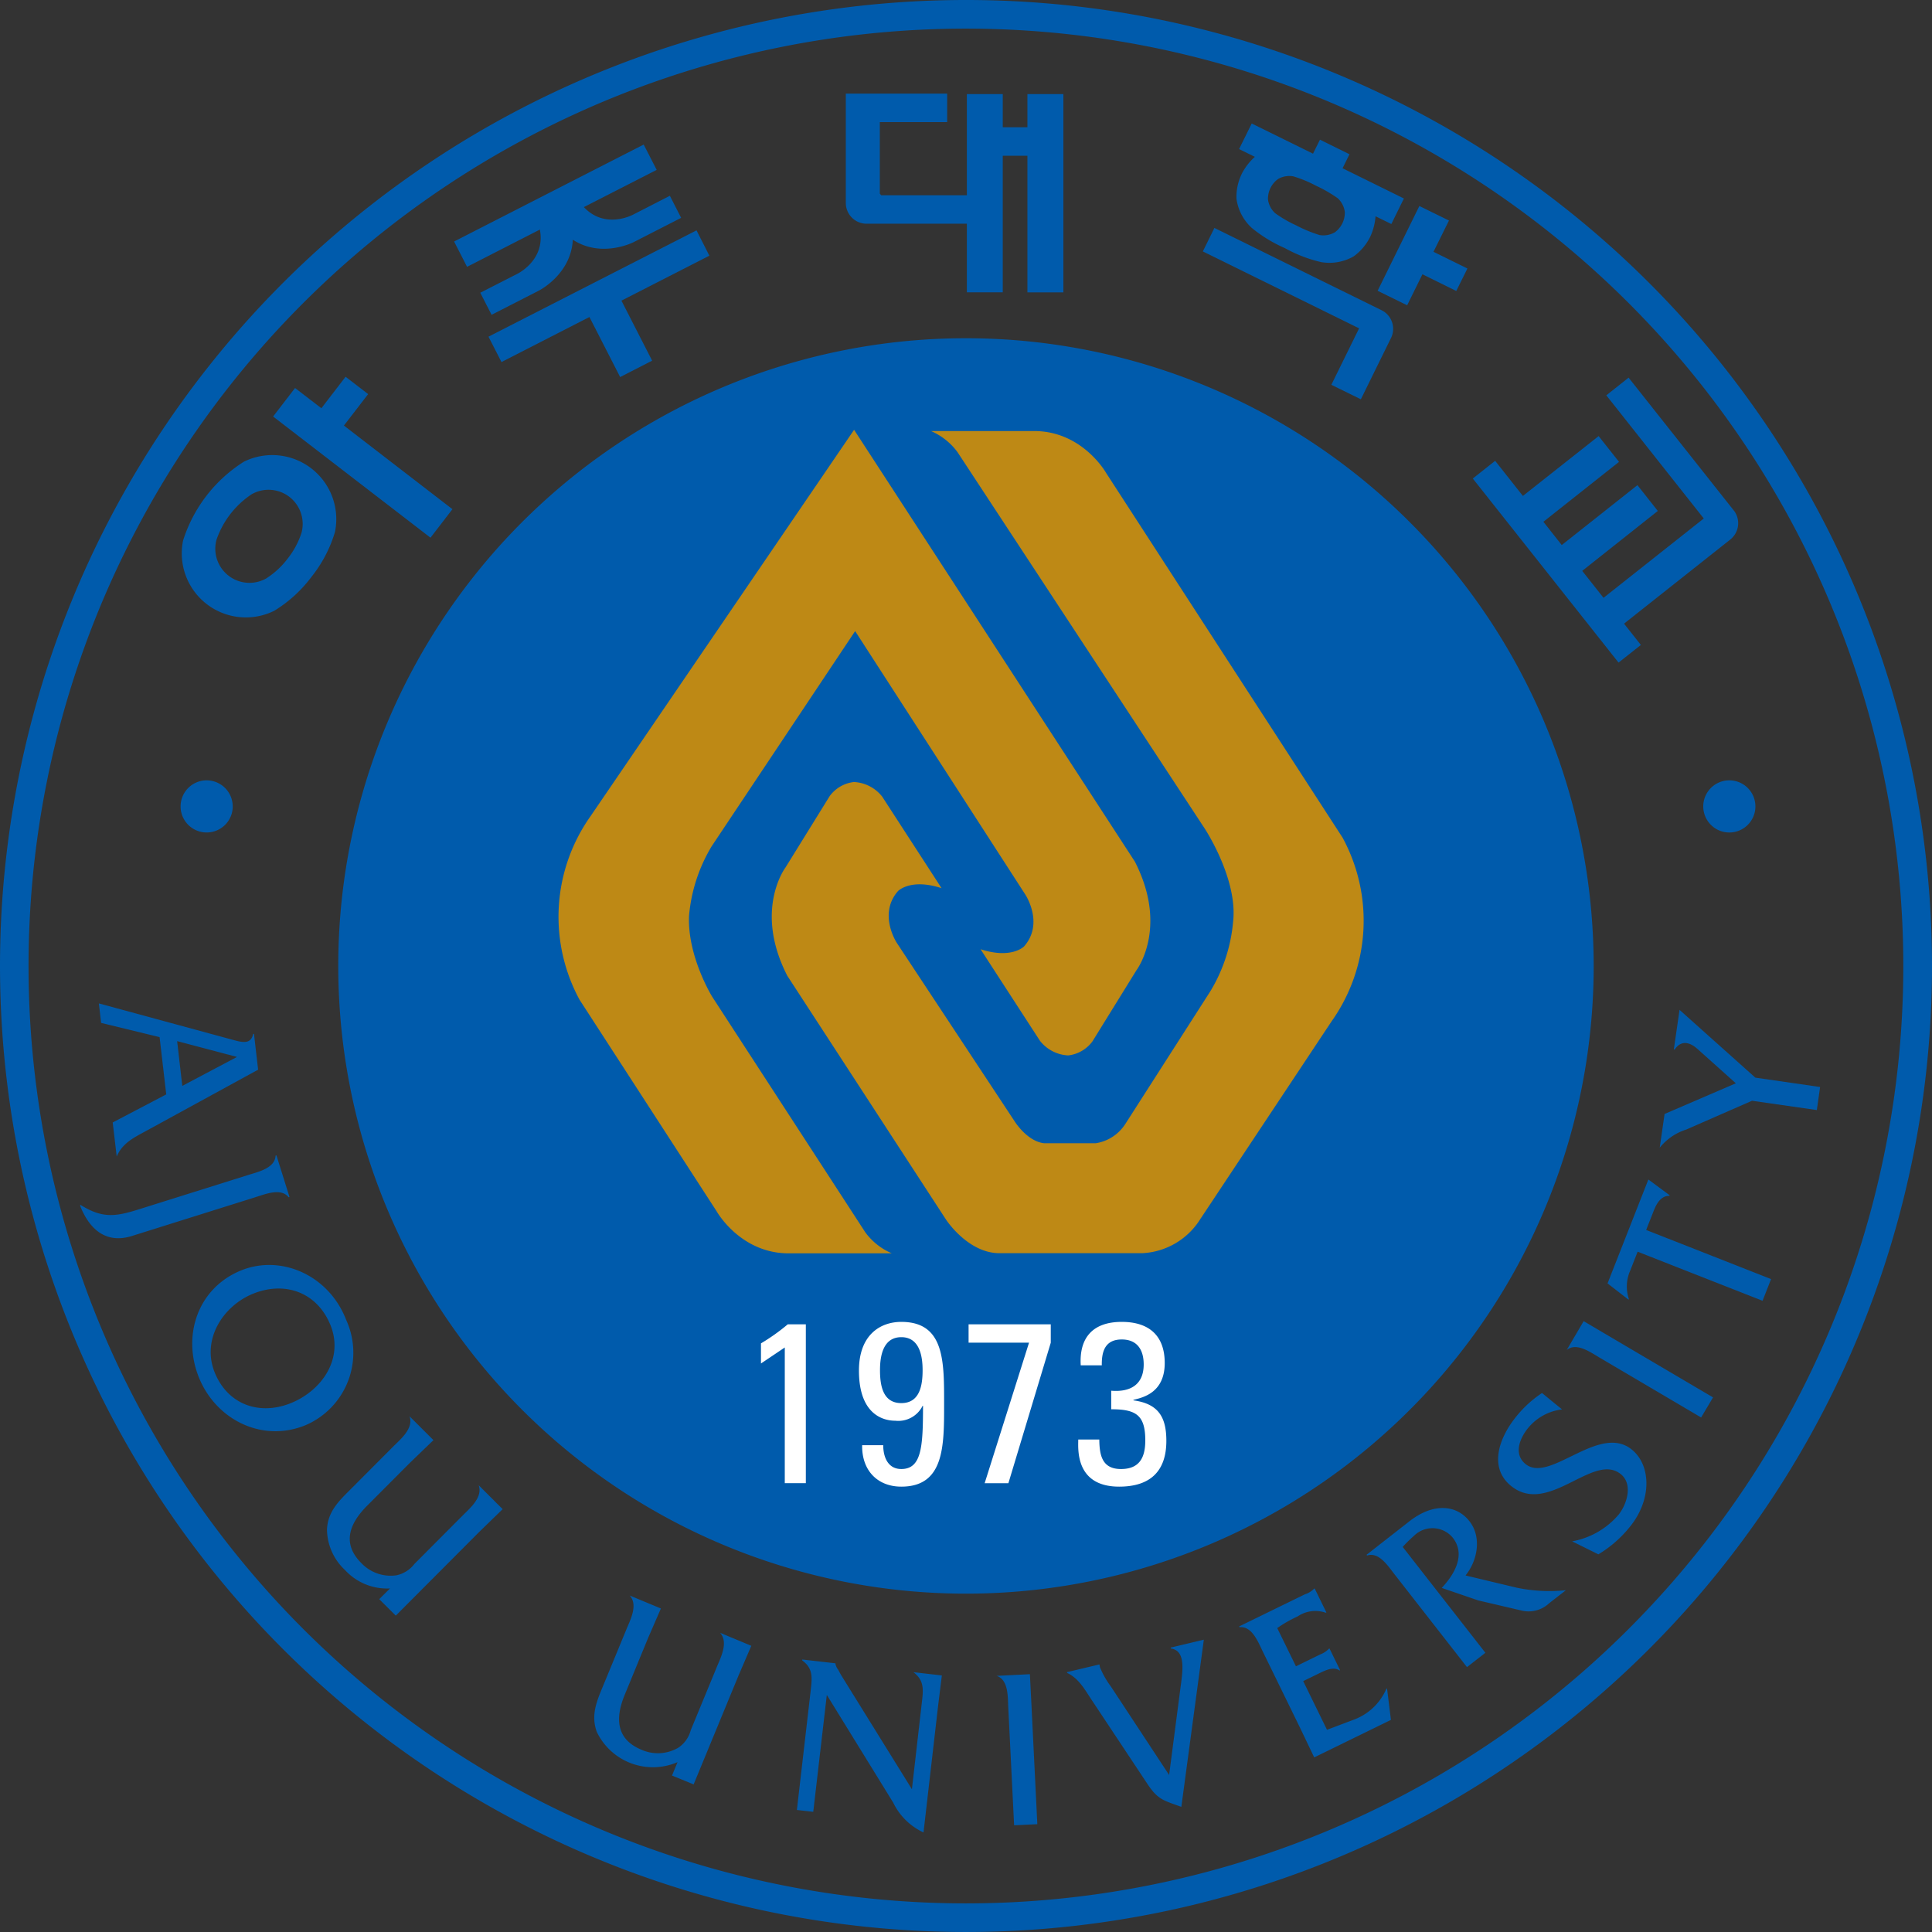
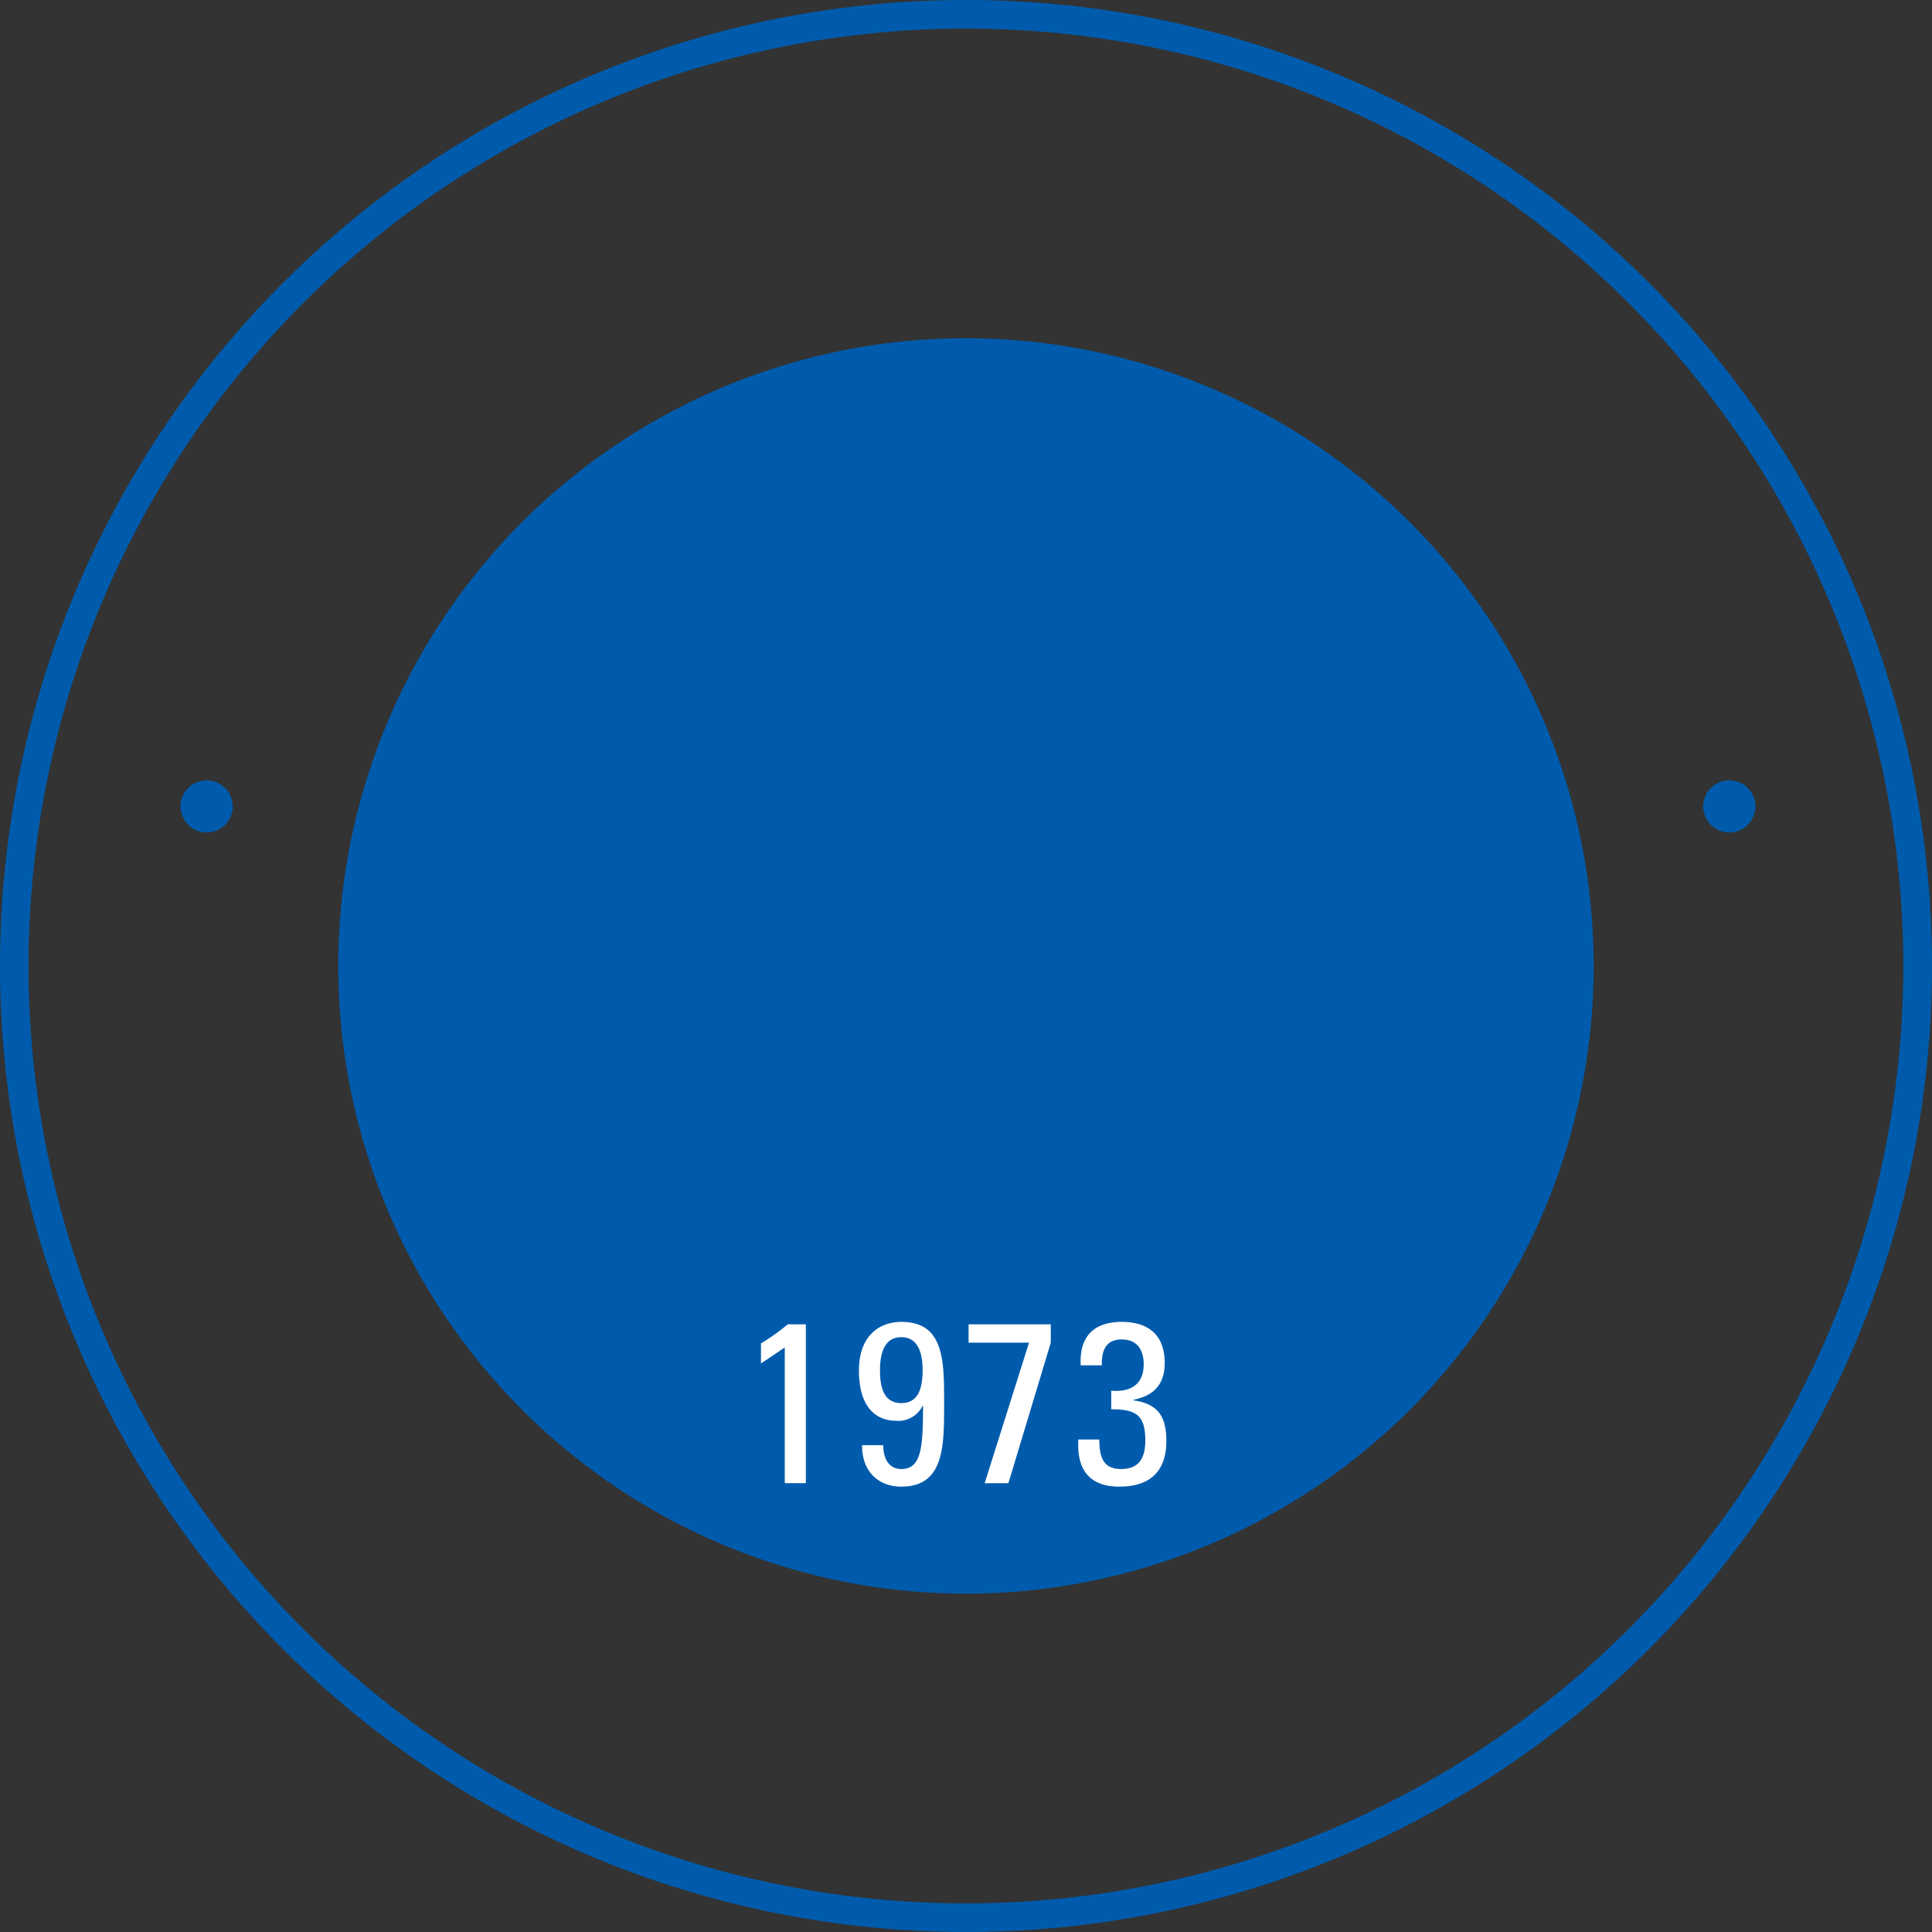
<svg xmlns="http://www.w3.org/2000/svg" viewBox="0 0 242.123 242.121">
  <rect x="0" y="0" width="242.123" height="242.121" fill="#333333" stroke="none" />
-   <path d="M71.786 30.039c3.628 2.369 7.639.3 7.639.3l5.937-3.039-1.412-2.764-4.55 2.333s-3.511 1.964-6.23-.914l9.128-4.666-1.63-3.172-23.759 12.148 1.625 3.175 9.124-4.669c.751 3.893-2.9 5.585-2.9 5.585l-4.568 2.331 1.419 2.766 5.943-3.042s4.029-2.039 4.234-6.372M43.31 47.216l-3.033 3.945-3.3-2.536-2.75 3.575 19.726 15.185 2.747-3.573-13.6-10.479 3.038-3.943ZM37.792 66.749a10.168 10.168 0 0 1-1.73 3.24 10.363 10.363 0 0 1-2.694 2.5 4.281 4.281 0 0 1-6.246-4.816 11.236 11.236 0 0 1 4.422-5.736 4.278 4.278 0 0 1 6.248 4.809m-7.24-8.877a18.169 18.169 0 0 0-7.61 9.875 8.029 8.029 0 0 0 11.428 8.8 16.64 16.64 0 0 0 4.676-4.266 16.56 16.56 0 0 0 2.934-5.61 8.026 8.026 0 0 0-11.428-8.8M128.758 11.789v4.161h-3.088v-4.161h-4.5v12.68h-10.743l-.167-.207V15.3h8.44v-3.569H106v13.706a2.6 2.6 0 0 0 2.6 2.6h12.57v8.6h4.5V19.518h3.088v17.12h4.508V11.789ZM203.529 78.158l13.262-10.5a.3.3 0 0 1 .052-.041 2.616 2.616 0 0 0 .568-3.472h.008L204.1 47.328l-2.792 2.216 12.213 15.434-12.562 9.943-2.67-3.377 9.472-7.511-2.552-3.233-9.486 7.508-2.3-2.919 9.479-7.505-2.557-3.232-9.49 7.5-3.478-4.4-2.8 2.219 18.263 23.068 2.8-2.211ZM183.9 33.648l-4.251-2.093 1.939-3.918-3.71-1.82-5.23 10.623 3.7 1.82 1.916-3.888 4.24 2.093ZM174.323 42.367a2.607 2.607 0 0 0-1.161-3.479l-20.97-10.324-1.448 2.945 19.582 9.639-3.479 7.076 3.7 1.815 3.768-7.662v-.01M167.266 29.124a2.873 2.873 0 0 1-1.9.331 17.2 17.2 0 0 1-2.937-1.216 15.5 15.5 0 0 1-2.628-1.524 2.861 2.861 0 0 1-.893-1.708 3.043 3.043 0 0 1 1.269-2.577 2.845 2.845 0 0 1 1.9-.33 15.243 15.243 0 0 1 2.812 1.158 17.439 17.439 0 0 1 2.755 1.582 2.844 2.844 0 0 1 .89 1.708 3.04 3.04 0 0 1-1.262 2.576m-11.654-7.33a6.6 6.6 0 0 0-.661 3.1 6.046 6.046 0 0 0 1.924 3.672 17.527 17.527 0 0 0 4.151 2.532 17.355 17.355 0 0 0 4.537 1.75 6.111 6.111 0 0 0 4.077-.719 6.653 6.653 0 0 0 2.054-2.419 7.317 7.317 0 0 0 .685-2.607l1.982.972 1.573-3.2-7.685-3.788.865-1.756-3.7-1.825-.869 1.754-7.683-3.782-1.585 3.205 1.981.973a7.321 7.321 0 0 0-1.648 2.134M29.7 132.459l-7.5-1.984.645 5.61Zm-8.867 4.694L20 129.975l-7.327-1.781-.283-2.443 16.737 4.549c1.071.287 2.328.688 2.59-.724l.112-.011.52 4.49-13.935 7.62c-1.544.849-3.065 1.541-3.789 3.265l-.5-4.271ZM31.159 147.235c1.26-.39 3.306-.86 3.377-2.406l.109-.036 1.636 5.218-.106.036c-.943-1.2-2.88-.416-4.136-.02L16.523 154.9c-2.9.9-5.13-.407-6.476-3.771l.021-.14c2.727 1.7 4.333 1.509 7.285.583ZM31.643 162.162c-3.708 1.536-6.434 5.74-4.71 9.9 1.661 4.022 5.666 5.38 9.609 3.744 3.867-1.609 6.58-5.609 4.849-9.8-1.7-4.1-5.742-5.5-9.748-3.844m6.683 16.432c-5.407 2.24-11.183-.614-13.363-5.88-2.166-5.249-.236-11.229 5.194-13.478 5.038-2.074 11.054.552 13.224 6.172a9.883 9.883 0 0 1-5.055 13.186M47.526 200.412l1.349-1.344a7.144 7.144 0 0 1-5.636-2.306 7.054 7.054 0 0 1-2.26-5.084c.1-2.25 1.492-3.568 2.954-5.031l5.4-5.417c.914-.911 2.526-2.25 1.99-3.739l3 2.989-2.92 2.812L46 188.71c-2.689 2.7-2.809 5.093-.721 7.176a5.071 5.071 0 0 0 4.387 1.537A3.832 3.832 0 0 0 51.933 196l6.085-6.109c.915-.911 2.511-2.271 1.969-3.76l3.008 3-2.928 2.844-10.467 10.5ZM84.219 222.516l.69-1.677a7.8 7.8 0 0 1-10.12-3.8c-.768-2.12.015-3.881.8-5.781l2.92-7.079c.492-1.193 1.476-3.047.408-4.224l3.909 1.625-1.615 3.72-2.911 7.076c-1.458 3.52-.652 5.771 2.078 6.9a5.062 5.062 0 0 0 4.636-.254 3.782 3.782 0 0 0 1.549-2.183l3.289-7.973c.495-1.194 1.451-3.063.388-4.24l3.916 1.63-1.612 3.75-5.617 13.62ZM117.578 213.673l-1.841 15.973a7.878 7.878 0 0 1-3.79-3.723l-8.328-13.51-1.7 14.65-2.052-.234 1.735-15c.178-1.593.314-2.74-1.071-3.744l.017-.111 4.155.475-.005.041a1.662 1.662 0 0 0 .344.76l.333.62 8.908 14.36 1.237-10.8c.186-1.593.358-2.828-1.052-3.869l3.568.41ZM127.091 228.751l-.735-14.828c-.062-1.312.027-3.407-1.453-3.9l4.167-.208.2 3.968.73 14.828ZM213.19 177.641l-12.784-7.536c-1.135-.666-2.844-1.9-4.06-.922l2.123-3.615 3.414 2.016 12.8 7.541ZM147.937 211.532c.29-2.156.694-4.672-1.193-4.937l-.033-.115 4.156-.989-2.818 20.948c-2.25-.814-2.94-.886-4.27-2.9l-6.915-10.418c-.864-1.29-1.672-2.812-3.12-3.457l-.025-.109 4.068-.964.06.349a11.037 11.037 0 0 0 1.374 2.421l7.295 11.084ZM162.966 216.615l-4.745-9.708c-.575-1.188-1.334-3.141-2.88-2.98l-.05-.1 8.235-4.02a2.746 2.746 0 0 0 1.148-.7l.084-.036 1.468 3.006-.075.036a3.973 3.973 0 0 0-3.534.464 15.664 15.664 0 0 0-2.55 1.458l2.344 4.791 3.068-1.5a2.862 2.862 0 0 0 1.058-.7l.074-.041 1.336 2.729-.077.036c-.773-.546-1.844.016-2.641.4l-1.908.932 2.981 6.1 3.421-1.292a7.091 7.091 0 0 0 4.019-3.848l.085-.038.488 3.938-9.614 4.7ZM183.846 208.928l-9.1-11.656c-.813-1.041-1.94-2.813-3.42-2.328l-.067-.095 5.375-4.2c3.025-2.36 5.919-2.063 7.525 0 1.552 1.989 1.024 4.912-.494 6.792l6.448 1.541a20.173 20.173 0 0 0 6.128.308l-2.074 1.613a3.771 3.771 0 0 1-3.513.928l-5.408-1.265L180.68 199c1.588-1.677 3.049-4.157 1.388-6.286a3.3 3.3 0 0 0-4.878-.23 16.819 16.819 0 0 0-1.4 1.38l10.362 13.266ZM195.76 176.631a6.5 6.5 0 0 0-4.252 2.328c-1.034 1.26-1.865 3.255-.332 4.511 3.032 2.494 9.248-5.162 13.344-1.792 2.376 1.937 2.552 6.24-.286 9.7a14.947 14.947 0 0 1-3.922 3.416l-3.292-1.63a9.96 9.96 0 0 0 5.819-3.334c1.031-1.276 1.848-3.8.3-5.072-3.453-2.838-9.1 5.3-13.8 1.438-2.787-2.292-1.5-6.016.719-8.719a14.2 14.2 0 0 1 3.192-2.9ZM227.69 139.115l-8.123-1.166-8.257 3.614a6.946 6.946 0 0 0-3.31 2.271l.61-4.229 8.929-3.844-4.771-4.271c-.641-.583-1.906-1.432-2.9.047l-.1-.02.716-4.959 9.5 8.495 8.116 1.172ZM201.461 160.839l2.636 2.042.036-.083a4.94 4.94 0 0 1 .18-3.589l.919-2.343 15.656 6.151 1.068-2.719-15.656-6.156.948-2.4c.344-.88.888-1.891 1.965-1.875l.027-.079-2.662-1.969Z" style="fill:#005bac" />
  <path d="M121 238.537a117.475 117.475 0 1 1 117.528-117.548A117.479 117.479 0 0 1 121 238.537M121 0a121.061 121.061 0 1 0 121.123 120.989A121.037 121.037 0 0 0 121 0" style="fill:#005bac" />
  <path d="M199.724 121.008a78.666 78.666 0 1 1-78.7-78.62 78.691 78.691 0 0 1 78.7 78.62M29.167 101.057a3.267 3.267 0 1 1-3.267-3.263 3.269 3.269 0 0 1 3.263 3.263M219.992 101.057a3.268 3.268 0 1 1-3.265-3.263 3.271 3.271 0 0 1 3.265 3.263" style="fill:#005bac" />
-   <path d="M107.036 53.864 74.02 102.271a21.807 21.807 0 0 0-1.388 23.021l17.2 26.543s2.948 5.238 9.01 5.238h12.925a8.049 8.049 0 0 1-3.328-2.64L89.25 124.907s-3.11-5.035-2.9-10.126a20.328 20.328 0 0 1 2.831-8.714l17.988-26.976 21.315 33s2.409 3.606-.14 6.51c0 0-1.558 1.63-5.456.359l7.437 11.468a4.783 4.783 0 0 0 3.541 1.839 4.381 4.381 0 0 0 3.044-1.762l5.522-8.926s4.033-5.314-.208-13.6Z" style="fill:#be8915" />
-   <path d="M150.505 152.657 166.875 128a21.813 21.813 0 0 0 1.382-23.02l-29.642-45.717s-2.948-5.243-9.011-5.243h-12.927A8.127 8.127 0 0 1 120 56.667l30.981 47.174s4.157 6.3 3.557 11.648a20.265 20.265 0 0 1-2.836 8.71l-10.7 16.7a5.376 5.376 0 0 1-3.683 2.374h-6.473c-2.136-.24-3.683-2.734-3.683-2.734L112.4 118.18s-2.4-3.612.145-6.513c0 0 1.563-1.628 5.454-.358l-7.438-11.47a4.786 4.786 0 0 0-3.541-1.834 4.371 4.371 0 0 0-3.043 1.766l-5.522 8.921s-4.039 5.311.21 13.591l19.886 30.552s2.737 4.218 6.713 4.218h17.876a9.082 9.082 0 0 0 7.361-4.4" style="fill:#be8915" />
  <path d="M100.99 185.876h-2.639V168.87l-2.984 2.006v-2.522a25.079 25.079 0 0 0 3.355-2.385h2.268ZM110.284 171.709c0 1.973.377 4.131 2.669 4.131s2.67-2.158 2.67-4.131c0-1.807-.4-4.131-2.67-4.131s-2.669 2.324-2.669 4.131m8.033 4.3c0 5.2.03 10.3-5.364 10.3-2.981 0-4.964-2.031-4.906-5.192h2.641c0 1.457.569 2.984 2.265 2.984 2.552 0 2.722-2.812 2.722-7.918h-.052a3.4 3.4 0 0 1-3.418 1.866c-1.574 0-4.56-.828-4.56-6.287 0-4.473 2.67-6.1 5.308-6.1 5.451 0 5.364 4.99 5.364 10.344M121.385 165.969h10.3v2.3l-5.31 17.609H123.4l5.56-17.609h-7.574ZM139.26 174.287c2.375.2 4.071-.745 4.071-3.292 0-1.812-.8-3.129-2.751-3.129-2.177 0-2.522 1.635-2.5 3.239h-2.64c-.2-3.38 1.435-5.443 5.14-5.443 3.386 0 5.386 1.688 5.386 5.156 0 3.761-2.782 4.333-3.922 4.615v.062c3.128.428 4.126 2.095 4.126 5.079 0 3.869-2.092 5.735-5.91 5.735-5.562 0-5.13-4.787-5.13-5.907h2.636c.025 1.973.344 3.7 2.721 3.7 2.331 0 3.044-1.462 3.044-3.582 0-3.214-1.2-3.907-4.271-3.907Z" style="fill:#fff" />
-   <path d="M87.287 28.868 61.219 42.193l1.628 3.18 11.022-5.644 3.85 7.524 4.008-2.053-3.847-7.523 11.02-5.634Z" style="fill:#005bac" />
</svg>